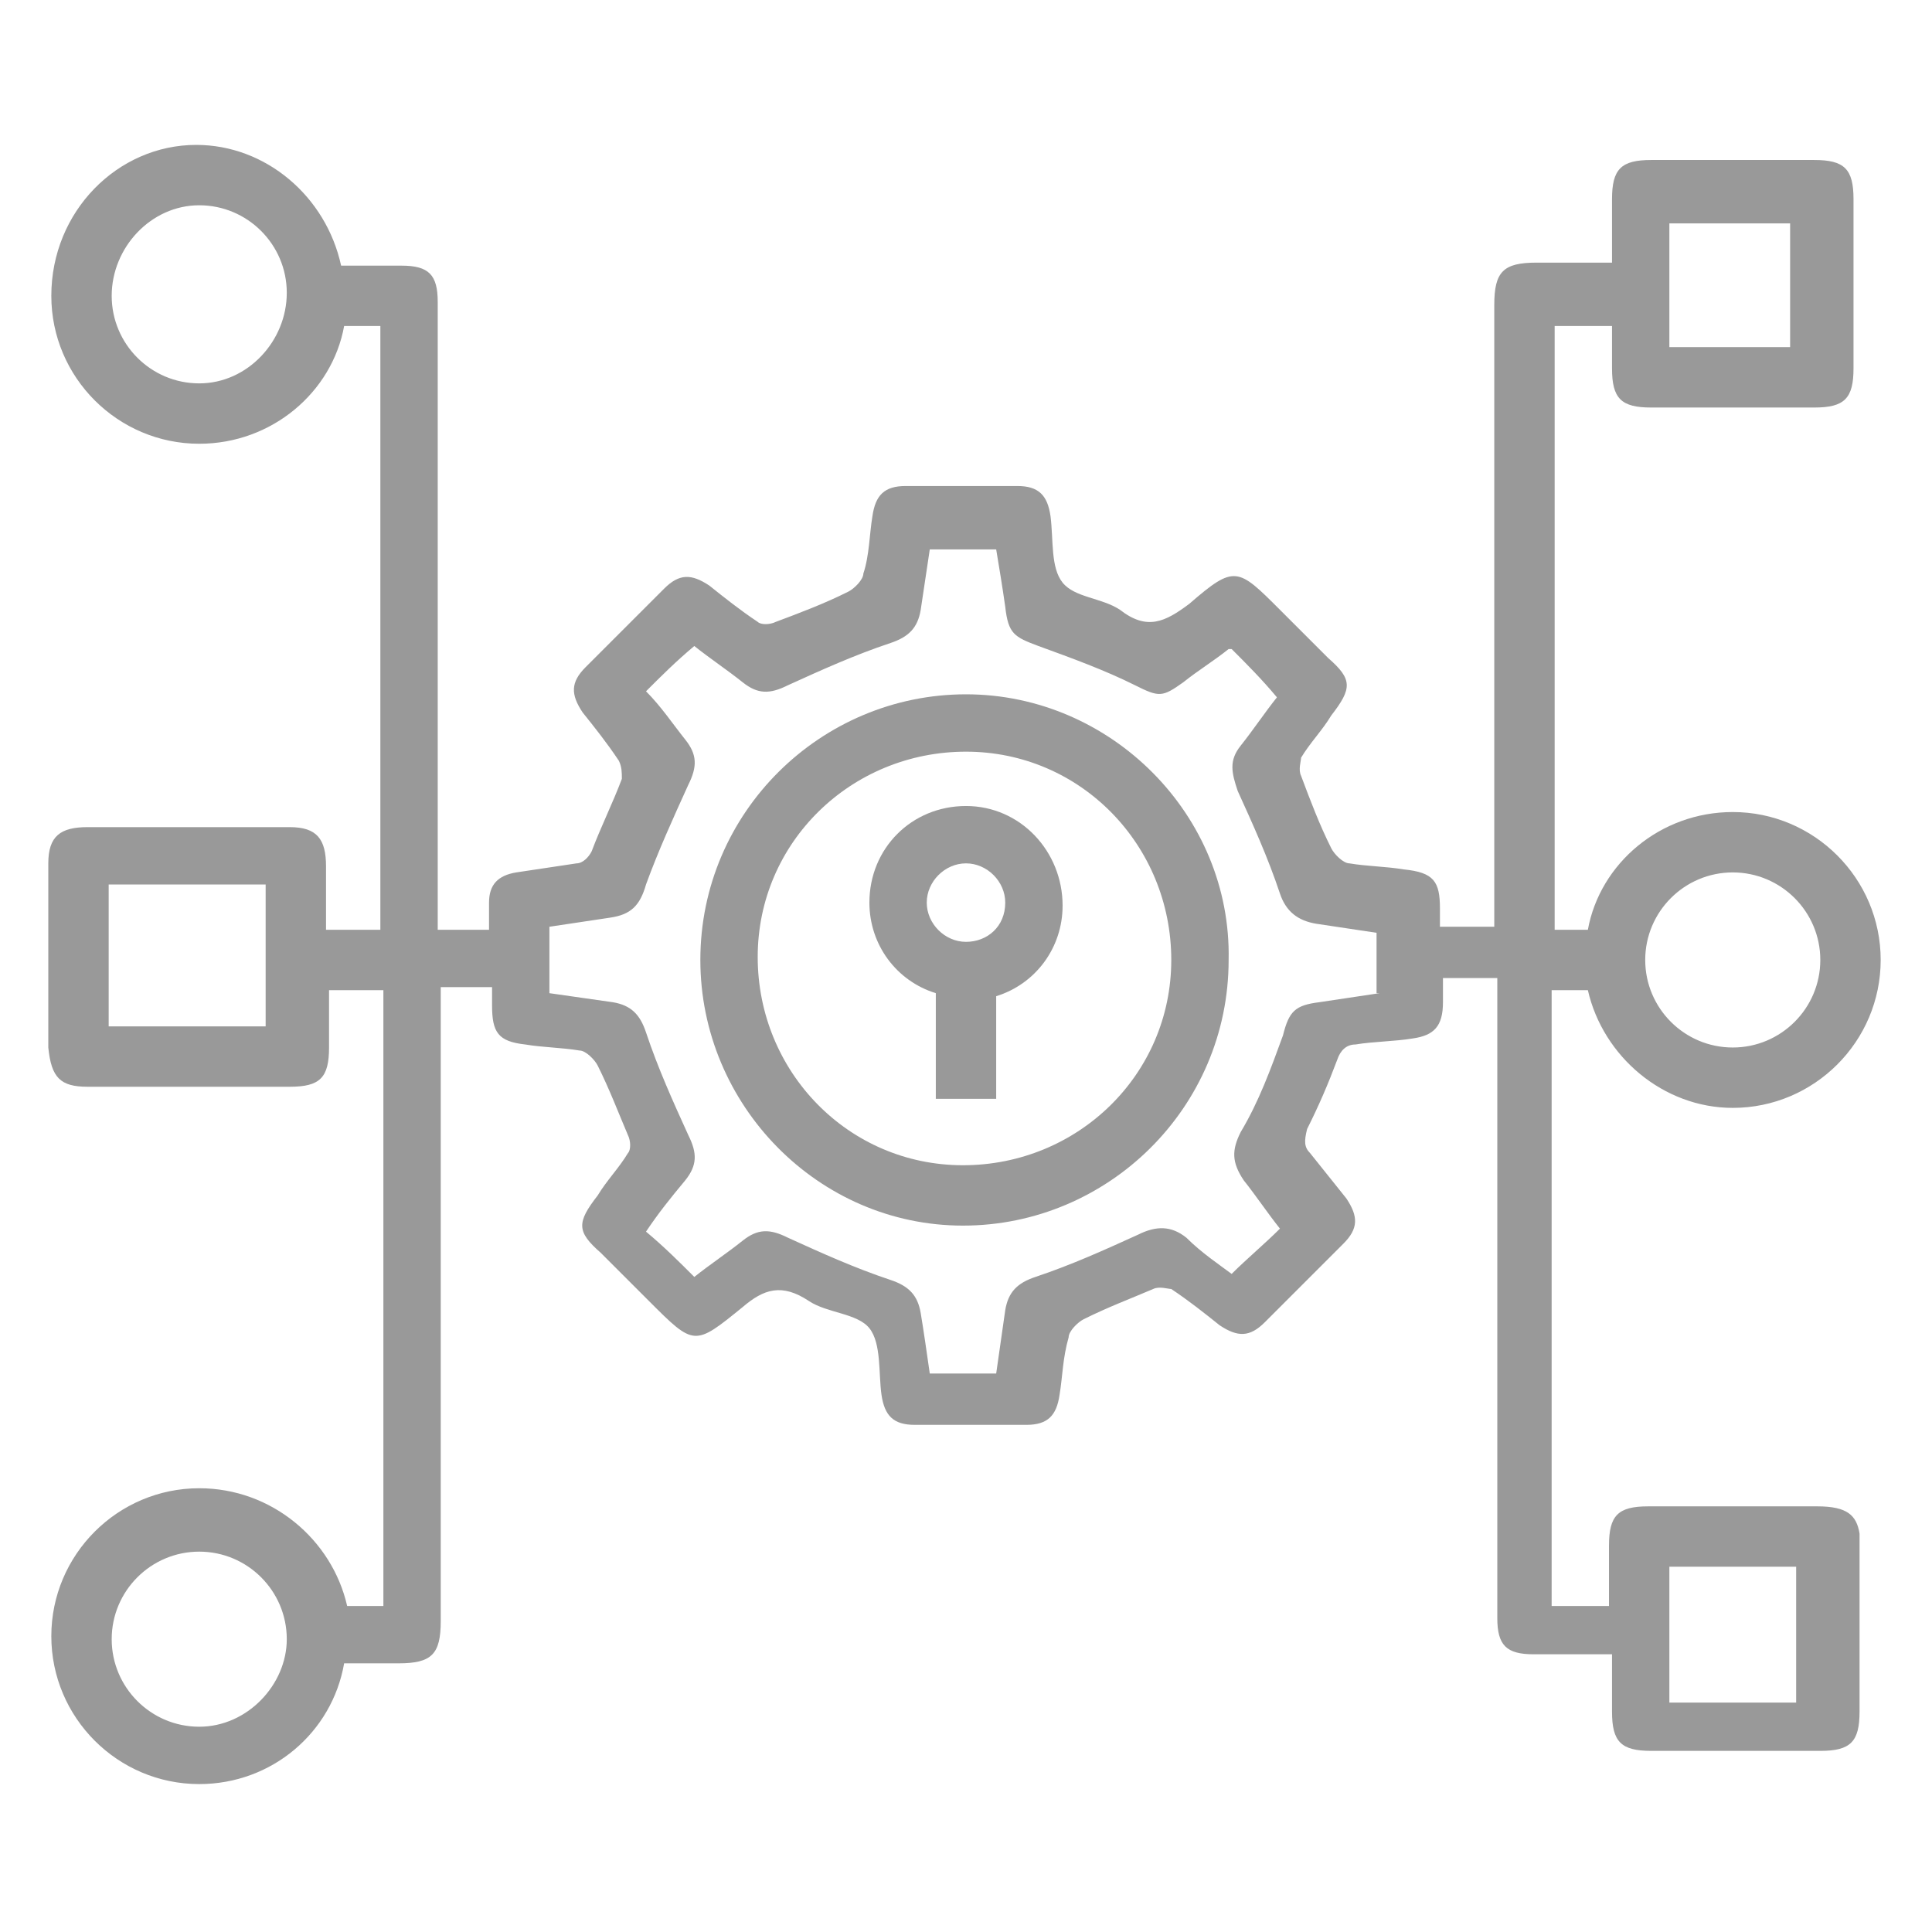
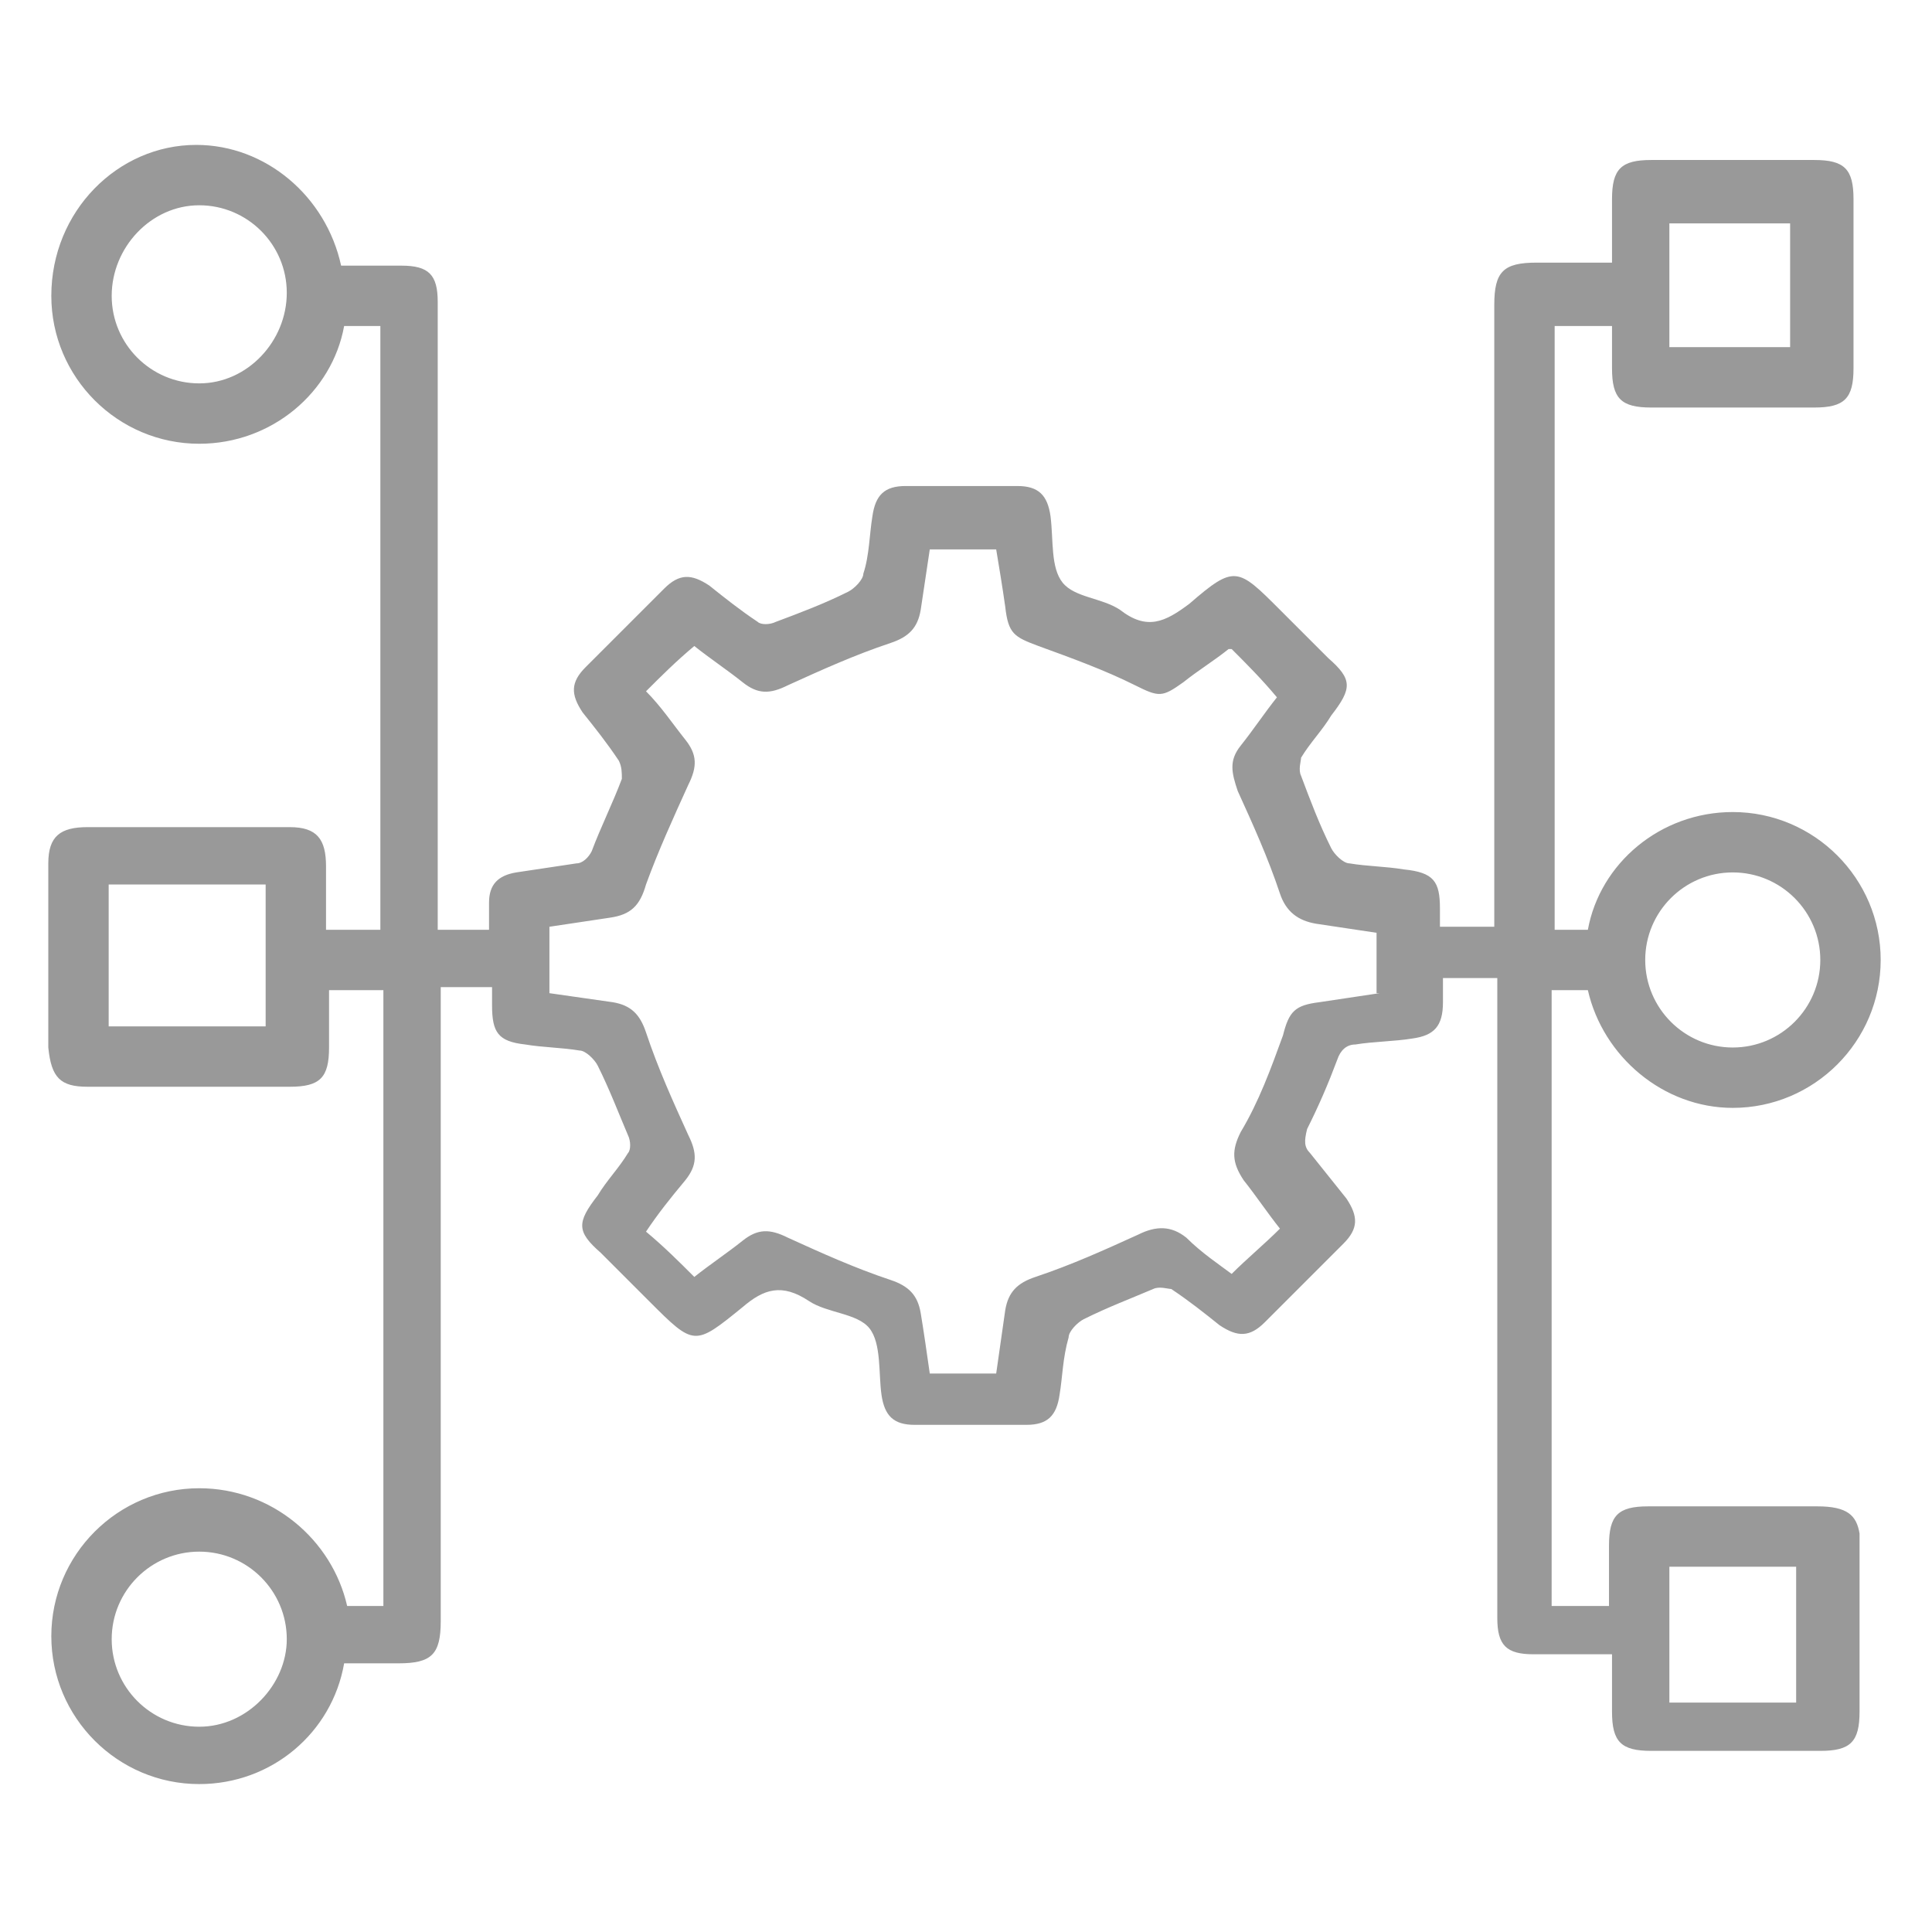
<svg xmlns="http://www.w3.org/2000/svg" id="Layer_1" x="0px" y="0px" viewBox="0 0 64 64" style="enable-background:new 0 0 64 64;" xml:space="preserve">
  <style type="text/css">	.st0{fill:#999999;}</style>
  <image style="overflow:visible;" width="512" height="512" transform="matrix(0.75 0 0 0.75 101.367 100.25)" />
  <path d="M338.6-405c6.3-1.7,12.1-3.6,18-4.9c5.8-1.3,11.8-1.9,17.9-2.8c0-11.7,0.1-23.4-0.1-35.1c0-1-1.2-2.3-2.2-2.8 c-7.7-4.4-11.2-12.4-9-20.6c2.2-8,9.6-13.4,17.9-13.2c8.3,0.2,15.3,6.3,17.1,14.7c1.5,7.2-2,15-8.8,18.7c-2.4,1.3-2.9,2.8-2.9,5.2 c0.1,11.1,0,22.2,0,33.2c8,1.3,15.7,2.5,23.7,3.7c0.7-2.7,0.5-4.7-2.7-6.3c-6.9-3.6-10.3-11.7-8.5-19.1c1.8-7.8,8.2-13.5,16-14.1 c7.8-0.7,15.2,3.9,18.2,11.2c3,7.3,1.3,16.3-5.4,20.4c-5.5,3.3-5.7,7.3-5,11.9c8.3,4.6,16.5,9.1,24.7,13.7c0.9-1.3,1.6-3.1,2.9-4.3 c7.1-6.8,8.7-15.1,8.3-24.7c-0.7-14.7-0.2-29.4-0.2-44.2c0-12.5,7.3-19.8,19.7-19.9c18.8,0,37.7,0,56.5,0c12.2,0,19.6,7.3,19.6,19.5 c0,18,0.1,35.9-0.1,53.9c0,3.2,0.7,5.7,2.8,8.2c2.3,2.7,4.3,5.5,6.3,8.4c3.5,5,4.1,10.4,1.2,15.9c-2.8,5.3-7.5,7.9-13.4,7.9 c-10.7,0.1-21.4,0-32.5,0c0,22,0,43.7,0,65.8c-8.2,0-16,0-24,0c0,4.1,0,7.7,0,11.8c7.7,0,15.5,0,23.7,0c0,16.1,0,31.9,0,47.9 c1.6,0.1,2.8,0.2,4,0.2c8.7,0,17.5-0.1,26.2,0c10,0.1,17.8,7.8,17.9,17.9c0.1,31.9,0.1,63.9,0,95.8c0,10.4-7.9,18-18.5,18 c-19.6,0.1-39.2,0.1-58.8,0c-10.9,0-18.5-7.7-18.5-18.7c0-30.7,0-61.4,0-92.1c0-1.3,0-2.7,0-5.2c-13.3,16.5-29.1,28.4-47.9,36.1 c0,1,0.1,1.9,0,2.7c-0.3,3.8,0.2,6.6,4.3,9c6.9,3.9,9.2,12.6,6.7,20c-2.5,7.5-9.9,12.5-17.9,12.2c-7.8-0.3-14.5-5.8-16.5-13.5 c-2-7.6,1.1-15.7,8.1-19.6c2.9-1.6,4-3.3,3-6.5c-7.8,1.2-15.6,2.5-23.6,3.7c0,11.7-0.1,23.4,0.1,35.1c0,1,1.4,2.3,2.5,3 c7.5,4.4,10.9,12.7,8.5,20.8c-2.3,7.9-9.9,13.2-18.1,12.8c-8.3-0.4-15.3-6.7-16.8-15c-1.3-7.1,2.2-14.8,8.9-18.3 c2.5-1.3,2.9-2.7,2.9-5.2c-0.1-11.1,0-22.2,0-33.2c-6.3-1-12.4-1.7-18.3-3c-5.8-1.3-11.5-3.1-17.6-4.8c0,6.5-0.1,12.9,0.1,19.4 c0,1,1.7,2.1,2.9,2.8c7.7,4.6,10.9,13.8,7.6,22c-3.2,8-11.7,12.7-19.9,11.1c-9-1.8-15.2-9.6-14.7-18.5c0.4-6.7,3.8-11.6,9.7-15.1 c1.1-0.6,2.1-2.3,2.2-3.6c0.2-7.2,0.2-14.5,0-21.7c0-1.1-0.8-2.7-1.7-3.3c-12.8-7.3-23.8-16.9-33.1-28.3c-0.1-0.2-0.4-0.2-1.1-0.5 c0,1.5,0,2.8,0,4.1c0,30.3,0,60.6,0,90.9c0,12.9-7.2,20.1-20.2,20.1c-18.7,0-37.4,0-56.1,0c-12.1,0-19.5-7.4-19.5-19.6 c0-30.8,0-61.6,0-92.4c0-12.2,7.4-19.6,19.5-19.6c9.3,0,18.7,0,28.3,0c0-16,0-31.6,0-47.8c8.1,0,16,0,24.1,0c0-4.2,0-7.9,0-11.9 c-7.8,0-15.6,0-23.8,0c0-20.1,0-39.9,0-60c-5.2,0-10.1,0-14.9,0c-9.9,0-15.1-6.7-12.8-16.3c0.6-2.4,1.2-4.8,1.8-7.3 c-2.9-0.3-5.7-0.3-8.3-0.9c-8.1-1.9-13.7-8.7-13.8-16.9c-0.1-20.2-0.1-40.4,0-60.6c0.1-9.8,7.9-17.6,17.7-17.6 c24.1-0.1,48.2-0.1,72.2,0c9.8,0,17.7,7.8,17.7,17.6c0.1,20.2,0.1,40.4,0,60.6c-0.1,9.6-7.8,17.2-17.4,17.6c-1.5,0.1-3,0-4.7,0 c0.8,3.3,1.5,6.2,2.1,9.1c1.7,8.1-3.6,14.7-11.9,14.8c-5.1,0.1-10.2,0-15.6,0c0,15.9,0,31.6,0,47.7c4.2,0,8.5,0,13.2,0 c0.6-2.6,1.1-5.4,1.8-8.2c8-31.5,26-55.7,54-72.2c2-1.2,2.7-2.4,2.7-4.7c-0.1-6.5-0.2-13,0-19.5c0.1-2.7-0.5-4.3-3.2-5.8 c-7.8-4.3-10.7-13.5-7.6-21.6c3.1-8,11.6-12.8,19.8-11.2c8.8,1.7,15.1,9.3,14.8,18.1c-0.2,6.8-3.4,12-9.3,15.2 c-2.1,1.1-2.7,2.3-2.7,4.6C338.7-416.7,338.6-411,338.6-405z M380.6-197c56.1,0,101.8-45.8,101.7-102 c-0.1-56-45.7-101.6-101.7-101.6c-56.1-0.1-101.9,45.6-101.9,101.8C278.7-242.8,324.5-197,380.6-197z M206.8-179.4 c0,15.5,0,30.9,0,46.4c0,5.7,2,7.8,7.5,7.8c19,0,37.9,0,56.9,0c5.3,0,7.4-2.1,7.4-7.5c0-30.9,0-61.9,0-92.8c0-5.3-2.1-7.4-7.5-7.4 c-18.8,0-37.7,0-56.5,0c-5.8,0-7.8,2-7.8,7.9C206.8-209.8,206.8-194.6,206.8-179.4z M482.5-149.4c24,0,47.8,0,71.4,0 c0-20,0-39.7,0-59.4c-23.9,0-47.6,0-71.4,0C482.5-189,482.5-169.3,482.5-149.4z M290.6-424.7c0-14.3,0.1-28.2-0.1-42.1 c0-3.7-2.7-5.6-7-5.6c-23.2,0-46.4,0-69.5,0c-5.1,0-7.2,2.2-7.2,7.4c0,9,0,17.9,0,26.9c0,4.4,0,8.9,0,13.5 C234.9-424.7,262.5-424.7,290.6-424.7z M470.4-412.9c24.2,0,47.9,0,71.8,0c0-18.1,0-35.9,0-53.7c0-3.5-2.4-5.9-5.9-5.9 c-19.9-0.1-39.9-0.1-59.8,0c-3.6,0-6,2.4-6,5.9C470.3-448.8,470.4-431,470.4-412.9z M505.9-382.7c14.6,0,29.2,0,43.8-0.1 c1.4,0,3.3-0.8,4-1.8c0.5-0.8-0.2-2.8-1-3.9c-2.1-3.1-4.6-5.9-6.6-9.1c-1.5-2.3-3.3-3.2-6.1-3.2c-19,0.1-37.9,0.1-56.9,0.1 c-4.7,0-10.2-1.3-14,0.7c-3.8,1.9-6.1,7-8.8,10.9c-0.9,1.3-2,3.7-1.4,4.5c0.9,1.2,3.1,1.9,4.7,1.9 C477.7-382.6,491.8-382.7,505.9-382.7z M492.9-317.1c4.5,0,8.8,0,13.1,0c0-18,0-35.7,0-53.4c-12.4,0-24.5,0-36.8,0 C484.1-348.9,487.1-342.2,492.9-317.1z M290.7-412.4c-28.2,0-55.9,0-83.8,0c0,1,0,1.7,0,2.5c-0.1,7.6,1.5,9.3,9.1,9.3 c10,0,19.9,0,29.9,0c12.6,0,25.2,0,37.7,0c4.9,0,7-2.2,7.1-7.1C290.7-409.2,290.7-410.7,290.7-412.4z M554.2-136.9 c-24.2,0-47.9,0-71.6,0c-0.8,10.2,0.5,11.7,10.3,11.7c1.2,0,2.5,0,3.7,0c16.8,0,33.6,0,50.4,0c4.9,0,7-2.2,7.1-7.1 C554.2-133.7,554.2-135.2,554.2-136.9z M482.3-221.2c24.2,0,48,0,71.6,0c0.8-10.2-0.5-11.7-10.3-11.7c-1,0-2,0-3,0 c-17.1,0-34.1,0-51.2,0c-4.9,0-7,2.2-7.1,7.1C482.3-224.4,482.3-222.9,482.3-221.2z M493.9-280.8c-4.4,12.8-8.8,25.3-12.6,36.5 c7.6,0,16.2,0,24.7,0c0-12.9,0-24.6,0-36.5C501.5-280.8,497.3-280.8,493.9-280.8z M279.8-244.2c-3.9-11.3-8.3-23.8-12.6-36.4 c-3.6,0-7.9,0-12.2,0c0,11.9,0,23.6,0,35.3C263.7-244.9,272.3-244.5,279.8-244.2z M268.1-388.5c-13.1,0-25.8,0-38.6,0 c-0.9,3.9-1.9,7.7-2.8,11.6c15,0,29.5,0,44.3,0C269.9-380.9,269-384.6,268.1-388.5z M332.9-448.5c-3.2-0.2-6.1,2.4-6.2,5.7 c-0.2,3.2,2.4,6.1,5.7,6.3c3.2,0.2,6.1-2.4,6.3-5.7C338.7-445.5,336.1-448.4,332.9-448.5z M386.5-466.4c0.1-3.2-2.6-6-5.9-6 c-3.2-0.1-6,2.6-6,5.9c0,3.2,2.6,6,5.9,6C383.7-460.5,386.4-463.2,386.5-466.4z M422.4-430.6c0-3.2-2.8-5.9-6-5.9 c-3.2,0-5.9,2.7-5.9,6c0,3.2,2.7,5.9,6,5.9C419.7-424.6,422.4-427.4,422.4-430.6z M416.5-161.1c3.2,0,6-2.7,5.9-6c0-3.2-2.7-6-6-5.9 c-3.2,0-5.9,2.7-5.9,6C410.5-163.8,413.2-161.1,416.5-161.1z M338.6-155.3c-0.1-3.2-2.9-5.9-6.1-5.8c-3.2,0.1-5.9,2.9-5.8,6.1 c0.1,3.2,2.9,5.9,6.1,5.8C336-149.2,338.6-152,338.6-155.3z M380.5-137.1c-3.2,0-5.9,2.8-5.9,6c0,3.2,2.8,5.9,6,5.9 c3.2,0,5.9-2.8,5.9-6C386.4-134.5,383.7-137.2,380.5-137.1z" />
  <path d="M290.7-298.9c0-49.5,40.3-89.8,89.7-89.8c49.6,0,90,40.4,89.9,90c-0.1,49.4-40.5,89.7-89.9,89.6 C331-209.1,290.7-249.4,290.7-298.9z M458.4-298.7c0-42.9-34.9-77.9-77.7-77.9c-42.9,0-77.9,34.9-77.9,77.7 c0,42.9,34.9,77.9,77.7,77.9C423.3-221,458.3-255.9,458.4-298.7z" />
  <path d="M219.1-220.8c15.9,0,31.6,0,47.4,0c0,19.8,0,39.5,0,59.4c-15.7,0-31.4,0-47.4,0C219.1-181,219.1-200.8,219.1-220.8z  M231.1-208.8c0,12.1,0,23.8,0,35.5c8,0,15.8,0,23.5,0c0-12,0-23.6,0-35.5C246.7-208.8,239-208.8,231.1-208.8z" />
  <path d="M254.6-148.9c0,4,0,7.7,0,11.5c-7.8,0-15.5,0-23.5,0c0-3.7,0-7.5,0-11.5C238.8-148.9,246.5-148.9,254.6-148.9z" />
  <path d="M530-460.3c0,11.9,0,23.6,0,35.5c-15.8,0-31.5,0-47.4,0c0-11.7,0-23.5,0-35.5C498.3-460.3,514-460.3,530-460.3z  M494.5-448.4c0,4.1,0,7.8,0,11.6c8,0,15.7,0,23.5,0c0-4,0-7.8,0-11.6C510-448.4,502.4-448.4,494.5-448.4z" />
  <g>
    <g>
-       <path class="st0" d="M23.2,31.8c0-4.9,4-8.8,8.8-8.8c4.8,0,8.8,4,8.7,8.8c0,4.9-4,8.8-8.8,8.8C27.1,40.6,23.2,36.6,23.2,31.8z    M38.8,31.8c0-3.8-3-6.9-6.8-6.9c-3.8,0-6.9,3-6.9,6.8c0,3.8,3,6.9,6.8,6.9C35.7,38.6,38.8,35.6,38.8,31.8z" />
-     </g>
-     <path class="st0" d="M32,26.7c-1.8,0-3.2,1.4-3.2,3.2c0,1.4,0.9,2.6,2.2,3v3.5h2V33c1.3-0.4,2.2-1.6,2.2-3  C35.2,28.2,33.8,26.7,32,26.7z M32,31.2c-0.7,0-1.3-0.6-1.3-1.3c0-0.7,0.6-1.3,1.3-1.3c0.7,0,1.3,0.6,1.3,1.3  C33.3,30.7,32.7,31.2,32,31.2z" />
+       </g>
    <path class="st0" d="M60.2,49.9h-5.6c-1,0-1.3,0.3-1.3,1.3v2h-1.9V32.8h1.2c0.5,2.2,2.5,3.9,4.8,3.9c2.7,0,4.9-2.2,4.9-4.9  c0-2.7-2.2-4.9-4.9-4.9c-2.4,0-4.4,1.7-4.8,3.9h-1.1v-20h1.9v1.4c0,1,0.3,1.3,1.3,1.3l5.4,0c1,0,1.3-0.3,1.3-1.3c0-2.4,0-3.2,0-5.6  c0-1-0.3-1.3-1.3-1.3c-2.4,0-3,0-5.4,0c-1,0-1.3,0.3-1.3,1.3v2.1c-0.9,0-1.7,0-2.5,0c-1.1,0-1.4,0.3-1.4,1.4v20.6h-1.8v-0.6  c0-0.9-0.2-1.2-1.2-1.3c-0.6-0.1-1.2-0.1-1.8-0.2c-0.2,0-0.5-0.3-0.6-0.5c-0.4-0.8-0.7-1.6-1-2.4c-0.1-0.2,0-0.5,0-0.6  c0.3-0.5,0.7-0.9,1-1.4c0.7-0.9,0.7-1.2-0.1-1.9c-0.5-0.5-1.1-1.1-1.6-1.6c-1.4-1.4-1.5-1.5-3-0.2c-0.8,0.6-1.4,0.9-2.3,0.2  c-0.6-0.4-1.5-0.4-1.9-0.9c-0.4-0.5-0.3-1.4-0.4-2.2c-0.1-0.7-0.4-1-1.1-1c-1.2,0-2.4,0-3.7,0c-0.7,0-1,0.3-1.1,1  c-0.1,0.6-0.1,1.3-0.3,1.9c0,0.2-0.3,0.5-0.5,0.6c-0.8,0.4-1.6,0.7-2.4,1c-0.2,0.1-0.5,0.1-0.6,0c-0.6-0.4-1.1-0.8-1.6-1.2  c-0.6-0.4-1-0.4-1.5,0.1c-0.9,0.9-1.7,1.7-2.6,2.6c-0.5,0.5-0.5,0.9-0.1,1.5c0.4,0.5,0.8,1,1.2,1.6c0.1,0.2,0.1,0.4,0.1,0.6  c-0.3,0.8-0.7,1.6-1,2.4c-0.1,0.2-0.3,0.4-0.5,0.4c-0.7,0.1-1.3,0.2-2,0.3c-0.6,0.1-0.9,0.4-0.9,1c0,0.3,0,0.6,0,0.9h-1.7V10  c0-0.9-0.3-1.2-1.2-1.2c-0.6,0-1,0-2,0c-0.5-2.3-2.5-4-4.8-4C3.9,4.8,1.7,7,1.7,9.8c0,2.7,2.2,4.9,4.9,4.9c2.4,0,4.4-1.7,4.8-3.9  h1.2v20h-1.8v-2.1c0-0.9-0.3-1.3-1.2-1.3H2.9c-0.9,0-1.3,0.3-1.3,1.2v6.1C1.7,35.7,2,36,2.9,36h6.7c1,0,1.3-0.3,1.3-1.3v-1.9h1.8  v20.4h-1.2C11,51,9,49.3,6.6,49.3c-2.7,0-4.9,2.2-4.9,4.9c0,2.7,2.2,4.9,4.9,4.9c2.4,0,4.4-1.7,4.8-4h1.8c1.1,0,1.4-0.3,1.4-1.4  v-21h1.7c0,0.2,0,0.4,0,0.6c0,0.9,0.2,1.2,1.1,1.3c0.6,0.1,1.2,0.1,1.8,0.2c0.2,0,0.5,0.3,0.6,0.5c0.4,0.8,0.7,1.6,1,2.3  c0.1,0.2,0.1,0.5,0,0.6c-0.3,0.5-0.7,0.9-1,1.4c-0.7,0.9-0.7,1.2,0.1,1.9c0.5,0.5,1.1,1.1,1.6,1.6c1.5,1.5,1.5,1.5,3.1,0.2  c0.7-0.6,1.3-0.8,2.2-0.2c0.6,0.4,1.6,0.4,2,0.9c0.4,0.5,0.3,1.5,0.4,2.2c0.1,0.7,0.4,1,1.1,1c1.2,0,2.4,0,3.7,0c0.7,0,1-0.3,1.1-1  c0.1-0.6,0.1-1.2,0.3-1.9c0-0.2,0.3-0.5,0.5-0.6c0.8-0.4,1.6-0.7,2.3-1c0.2-0.1,0.5,0,0.6,0c0.6,0.4,1.1,0.8,1.6,1.2  c0.6,0.4,1,0.4,1.5-0.1c0.9-0.9,1.7-1.7,2.6-2.6c0.5-0.5,0.5-0.9,0.1-1.5c-0.4-0.5-0.8-1-1.2-1.5c-0.2-0.2-0.2-0.4-0.1-0.8  c0.4-0.8,0.7-1.5,1-2.3c0.1-0.3,0.3-0.5,0.6-0.5c0.6-0.1,1.3-0.1,1.9-0.2c0.7-0.1,1-0.4,1-1.2v-0.8h1.8v0.8c0,5.8,0,14.5,0,20.4  c0,0.9,0.3,1.2,1.2,1.2c0.9,0,1.7,0,2.6,0v1.9c0,1,0.3,1.3,1.3,1.3h5.6c1,0,1.3-0.3,1.3-1.3c0-2.4,0-3.5,0-5.9  C61.5,50.2,61.2,49.9,60.2,49.9z M57.4,28.9c1.6,0,2.9,1.3,2.9,2.9c0,1.6-1.3,2.9-2.9,2.9s-2.9-1.3-2.9-2.9  C54.5,30.2,55.8,28.9,57.4,28.9z M55.3,7.4l4,0v4.1l-4,0V7.4z M6.6,12.7c-1.6,0-2.9-1.3-2.9-2.9S5,6.8,6.6,6.8  c1.6,0,2.9,1.3,2.9,2.9S8.2,12.7,6.6,12.7z M8.8,34H3.6v-4.7h5.2V34z M6.6,57.2c-1.6,0-2.9-1.3-2.9-2.9c0-1.6,1.3-2.9,2.9-2.9  c1.6,0,2.9,1.3,2.9,2.9C9.5,55.8,8.2,57.2,6.6,57.2z M45.7,32.9c-0.7,0.1-1.3,0.2-2,0.3c-0.8,0.1-1,0.3-1.2,1.1  c-0.4,1.1-0.8,2.2-1.4,3.2c-0.3,0.6-0.3,1,0.1,1.6c0.4,0.5,0.8,1.1,1.2,1.6c-0.5,0.5-1.1,1-1.6,1.5c-0.4-0.3-1-0.7-1.5-1.2  c-0.5-0.4-1-0.4-1.6-0.1c-1.1,0.5-2.2,1-3.4,1.4c-0.6,0.2-0.9,0.5-1,1.1c-0.1,0.7-0.2,1.4-0.3,2.1h-2.2c-0.1-0.7-0.2-1.4-0.3-2  c-0.1-0.6-0.4-0.9-1-1.1c-1.2-0.4-2.3-0.9-3.4-1.4c-0.6-0.3-1-0.3-1.5,0.1c-0.5,0.4-1.1,0.8-1.6,1.2c-0.5-0.5-1-1-1.6-1.5  c0.4-0.6,0.8-1.1,1.3-1.7c0.4-0.5,0.4-0.9,0.1-1.5c-0.5-1.1-1-2.2-1.4-3.4c-0.2-0.6-0.5-0.9-1.1-1c-0.7-0.1-1.4-0.2-2.1-0.3v-2.2  c0.7-0.1,1.3-0.2,2-0.3c0.7-0.1,1-0.4,1.2-1.1c0.4-1.1,0.9-2.2,1.4-3.3c0.3-0.6,0.3-1-0.1-1.5c-0.4-0.5-0.8-1.1-1.3-1.6  c0.5-0.5,1-1,1.6-1.5c0.5,0.4,1.1,0.8,1.6,1.2c0.5,0.4,0.9,0.4,1.5,0.1c1.1-0.5,2.2-1,3.4-1.4c0.6-0.2,0.9-0.5,1-1.1  c0.1-0.7,0.2-1.3,0.3-2h2.2c0.1,0.6,0.2,1.2,0.3,1.9c0.1,0.9,0.3,1,1.1,1.3c1.1,0.4,2.2,0.8,3.2,1.3c0.8,0.4,0.9,0.4,1.6-0.1  c0.5-0.4,1-0.7,1.5-1.1c0,0,0.1,0,0.1,0c0.5,0.5,1,1,1.5,1.6c-0.4,0.5-0.8,1.1-1.2,1.6c-0.4,0.5-0.3,0.9-0.1,1.5  c0.5,1.1,1,2.2,1.4,3.4c0.2,0.6,0.6,0.9,1.2,1c0.7,0.1,1.3,0.2,2,0.3V32.9z M59.5,56.4h-4.2v-4.5h4.2V56.4z" />
  </g>
</svg>